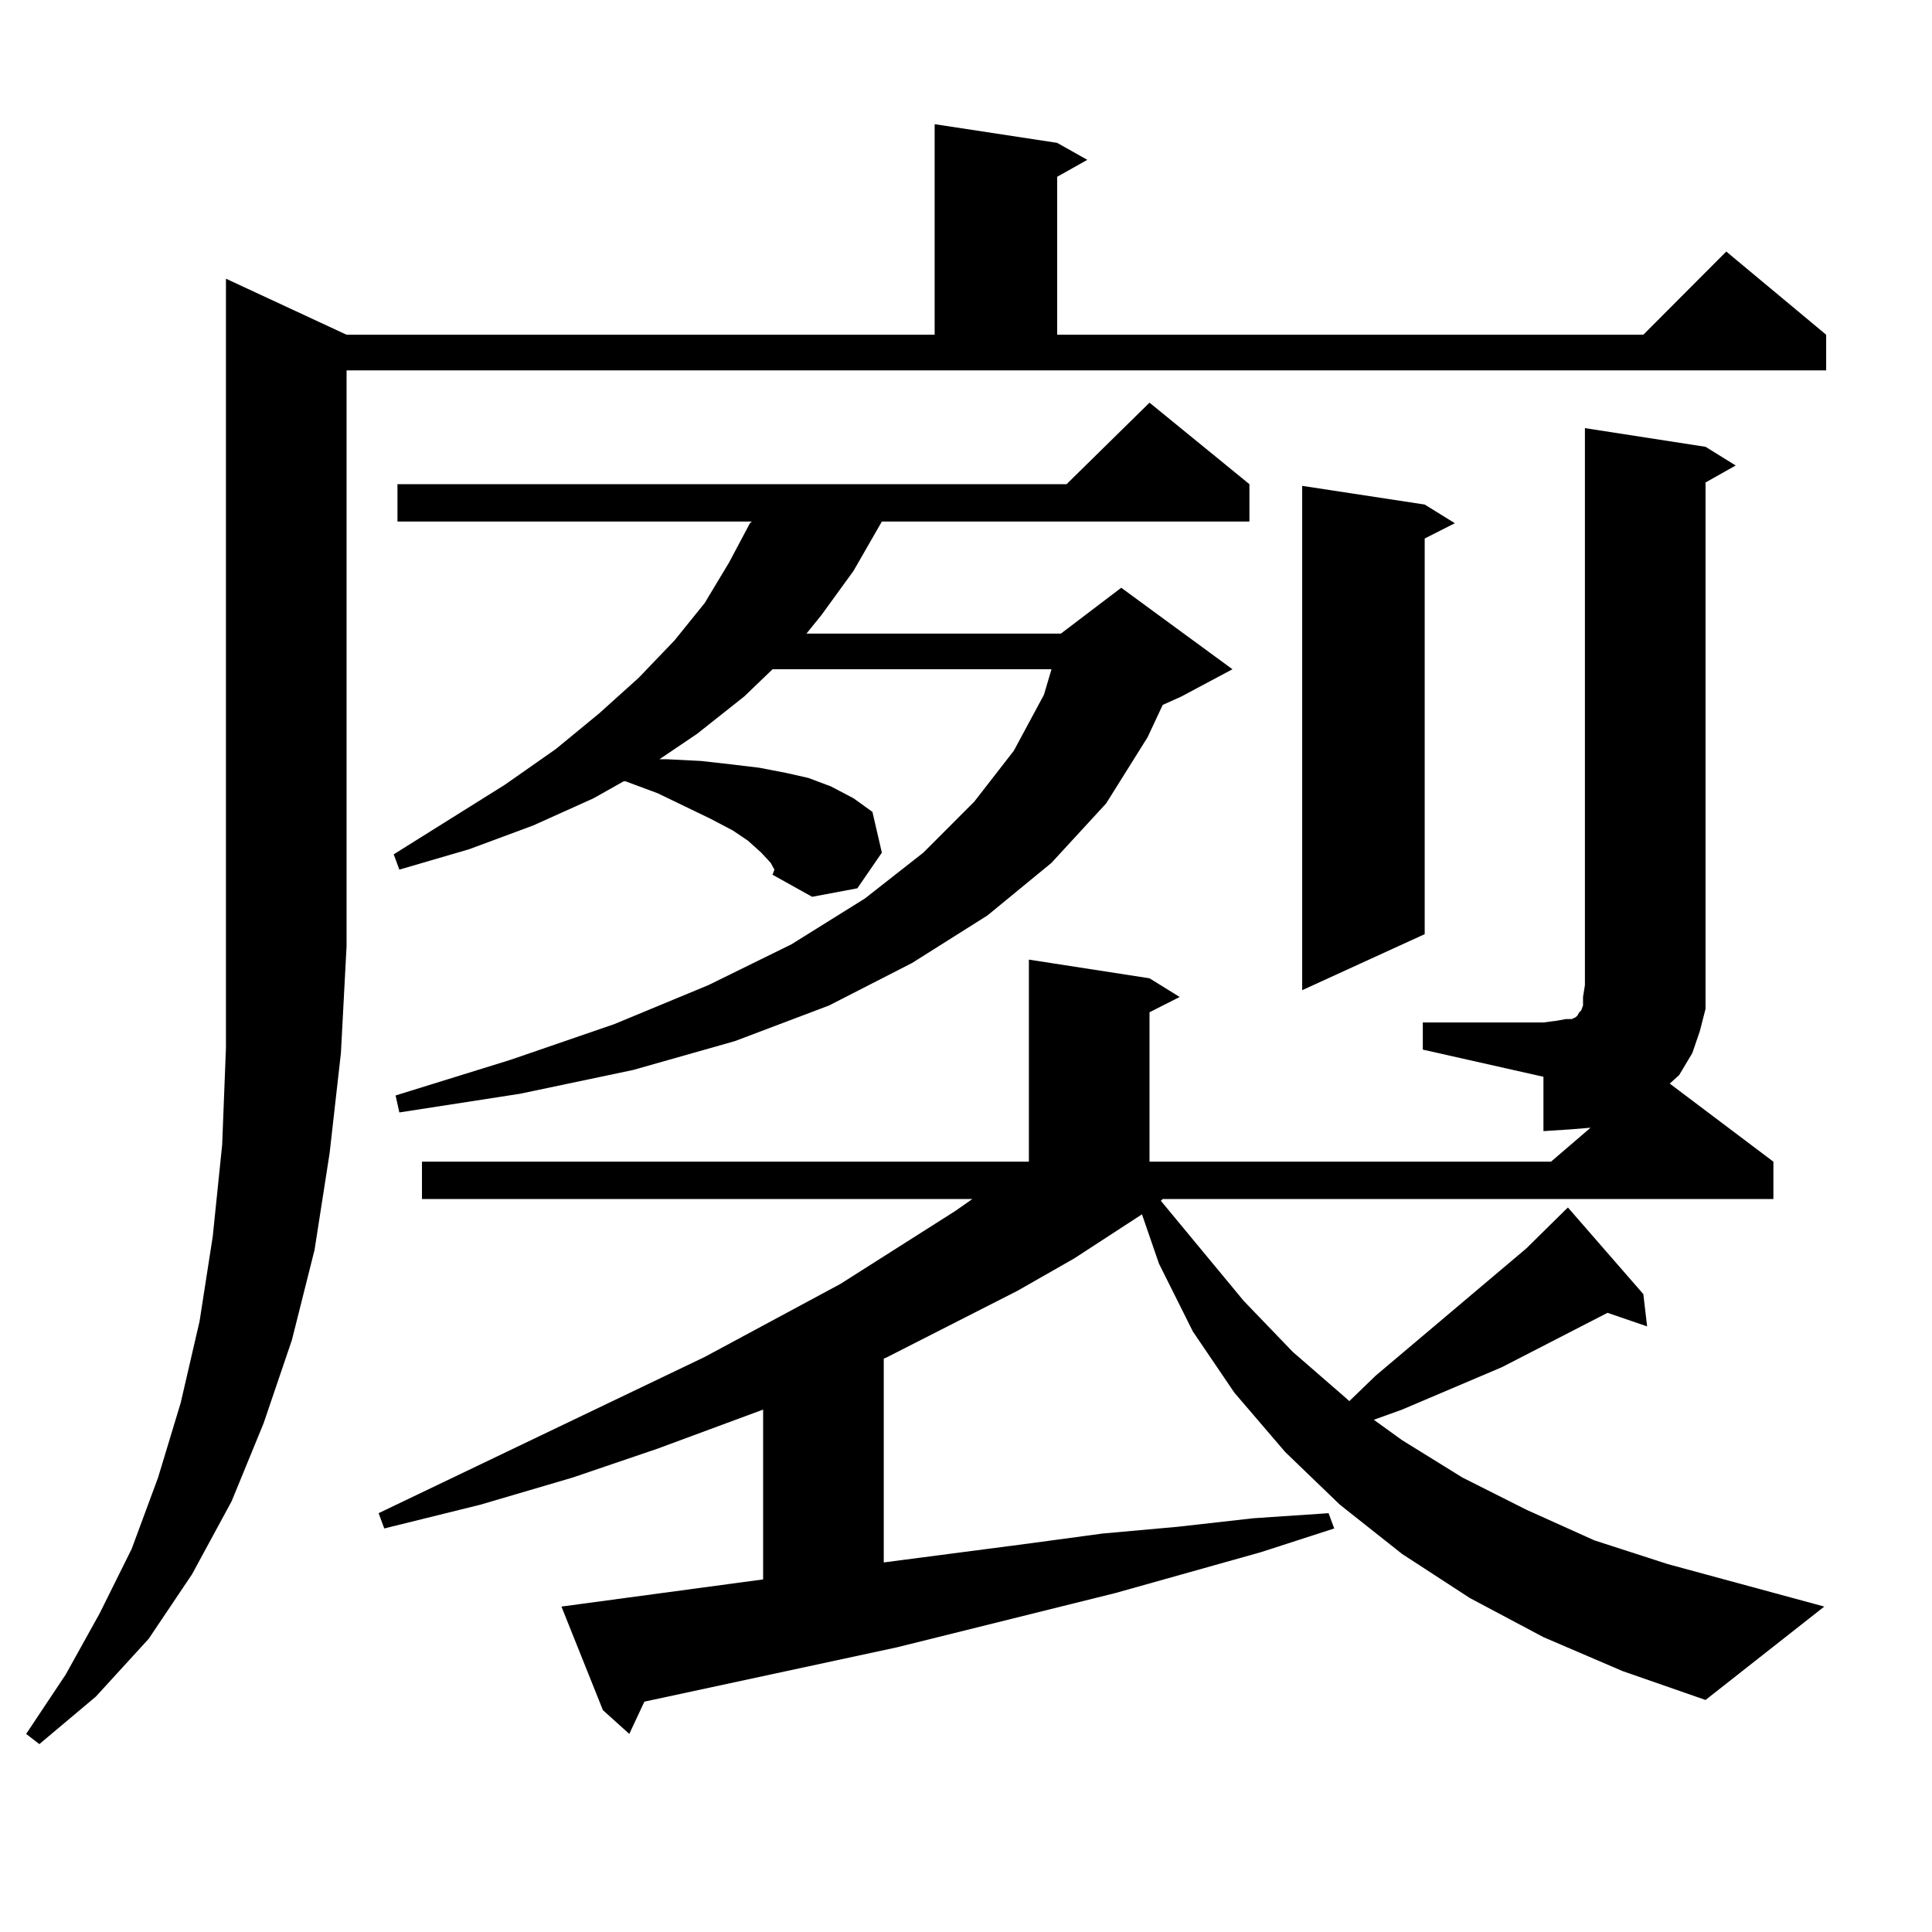
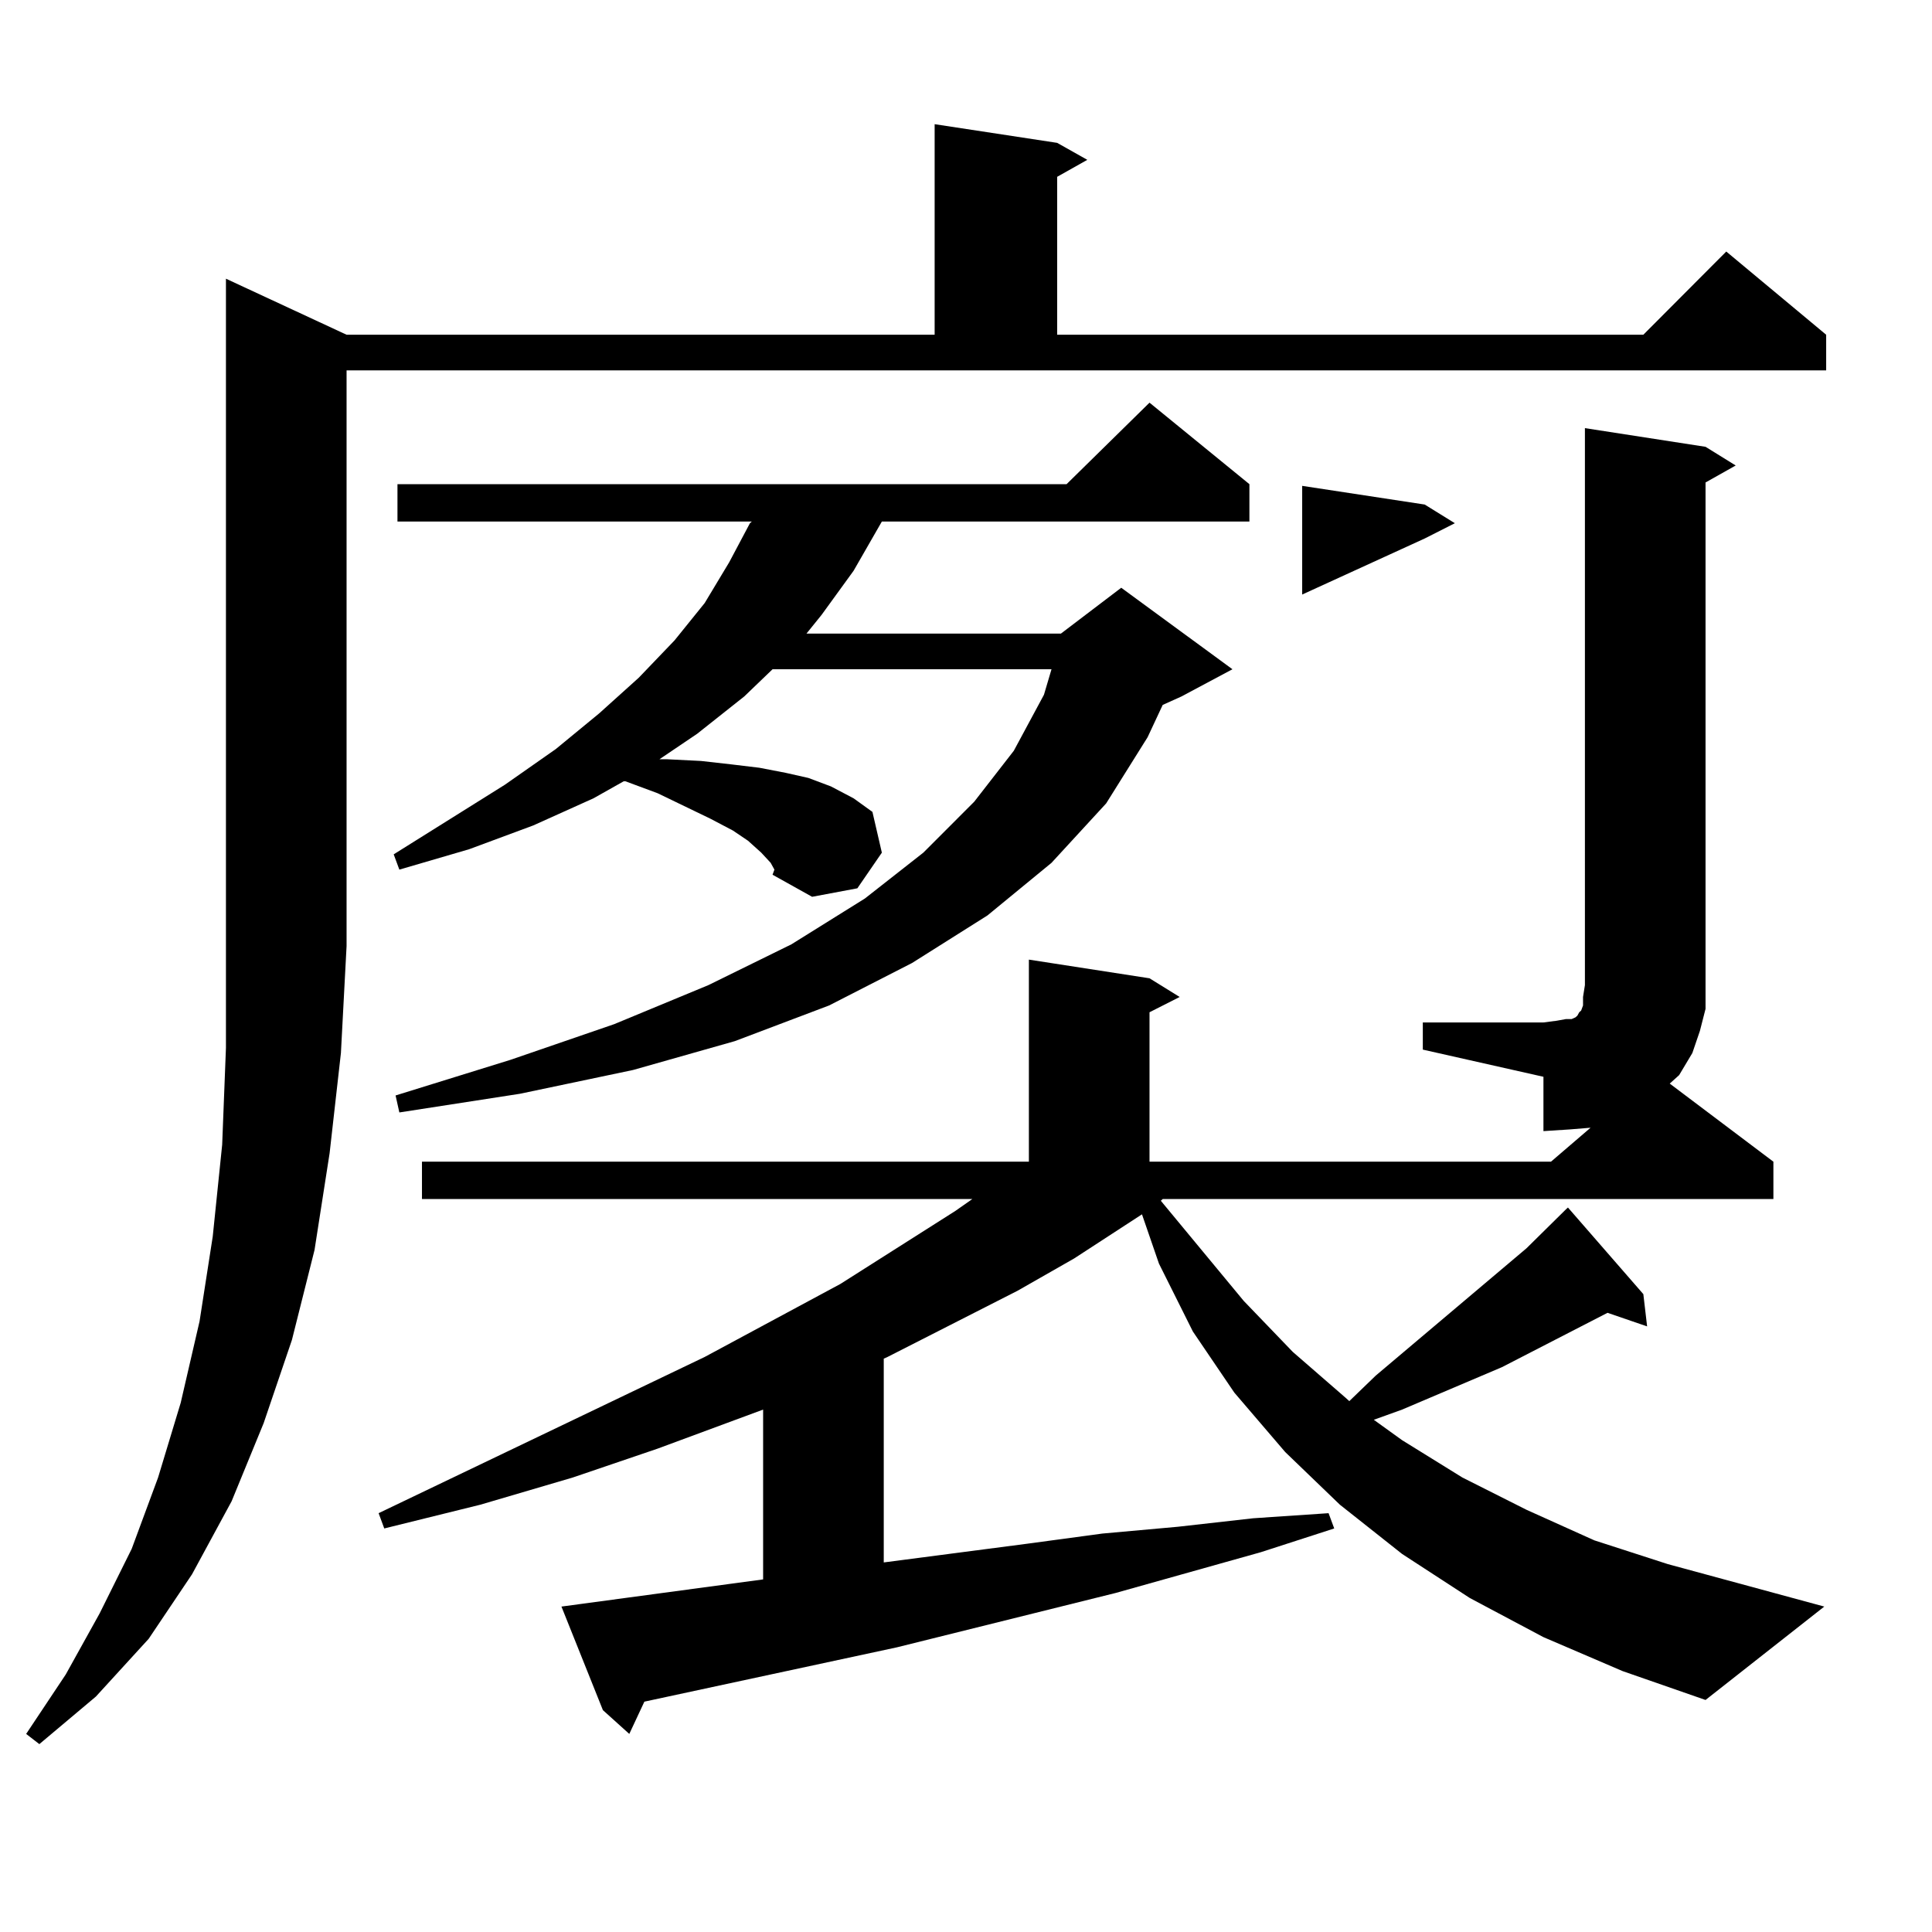
<svg xmlns="http://www.w3.org/2000/svg" version="1.1" id="图层_1" x="0px" y="0px" width="1000px" height="1000px" viewBox="0 0 1000 1000" enable-background="new 0 0 1000 1000" xml:space="preserve">
-   <path d="M179.386,173.258h304.383V64.273l63.413,9.668l15.609,8.789l-15.609,8.789v81.738h303.407l42.926-43.066l51.706,43.066  v18.457H179.386v297.949l-2.927,55.371l-5.854,51.855l-7.805,50.098l-11.707,46.582l-14.634,43.066l-16.585,40.43l-20.487,37.793  l-22.438,33.398l-27.316,29.883L20.365,902.75l-6.829-5.273l20.487-30.762l17.561-31.641l16.585-33.398l13.658-36.914l11.707-38.672  l9.756-42.188l6.829-43.945l4.878-47.461l1.951-50.098V144.254L179.386,173.258z M736.445,529.215h62.438l6.829-0.879l4.878-0.879  h2.927l1.951-0.879l0.976-0.879l0.976-1.758l0.976-0.879l0.976-2.637v-4.395l0.976-6.152V221.598l62.438,9.668l15.609,9.668  l-15.609,8.789v260.156v12.305l-2.927,11.426l-3.902,11.426l-6.829,11.426l-4.878,4.395l53.657,40.43v19.336h-316.09l-0.976,0.879  l42.926,51.855l25.365,26.367l27.316,23.73l1.951,1.758l13.658-13.184l78.047-65.918l20.487-20.215l0.976-0.879l39.023,44.824  l1.951,16.699l-20.487-7.031l-54.633,28.125l-51.706,21.973l-14.634,5.273l14.634,10.547l31.219,19.336l33.17,16.699l35.121,15.82  l38.048,12.305l80.974,21.973l-61.462,48.34l-42.926-14.941l-40.975-17.578l-38.048-20.215l-35.121-22.852l-32.194-25.488  l-28.292-27.246l-26.341-30.762l-21.463-31.641l-17.561-35.156l-8.78-25.488l-35.121,22.852l-29.268,16.699l-67.315,34.277  l-1.951,0.879v105.469l74.145-9.668l39.023-5.273l39.023-3.516l39.023-4.395l39.023-2.637l2.927,7.91l-38.048,12.305l-75.12,21.094  l-113.168,28.125l-130.729,28.125l-7.805,16.699l-13.658-12.305l-21.463-53.613l104.388-14.063v-87.891l-54.633,20.215  l-43.901,14.941l-47.804,14.063l-49.755,12.305l-2.927-7.91l168.776-80.859l70.242-37.793l59.511-37.793l8.78-6.152H218.409v-19.336  h314.139v-104.59l62.438,9.668l15.609,9.668l-15.609,7.91v77.344h207.8l20.487-17.578l-10.731,0.879l-13.658,0.879V557.34  l-62.438-14.063V529.215z M398.893,446.598l-4.878-5.273l-6.829-6.152l-7.805-5.273l-11.707-6.152l-27.316-13.184l-16.585-6.152  h-0.976l-15.609,8.789l-31.219,14.063l-33.17,12.305l-36.097,10.547l-2.927-7.91l57.56-36.035l26.341-18.457l22.438-18.457  l20.487-18.457l18.536-19.336l15.609-19.336l12.683-21.094l10.731-20.215l0.976-0.879h-183.41v-19.336H552.06l42.926-42.188  l51.706,42.188v19.336H456.452l-14.634,25.488l-16.585,22.852l-7.805,9.668h131.704l31.219-23.73l57.56,42.188l-26.341,14.063  l-9.756,4.395l-7.805,16.699l-21.463,34.277l-28.292,30.762l-33.17,27.246l-39.023,24.609l-42.926,21.973l-48.779,18.457  l-52.682,14.941l-58.535,12.305l-62.438,9.668l-1.951-8.789l59.511-18.457l53.657-18.457l48.779-20.215l42.926-21.094l38.048-23.73  l30.243-23.73l26.341-26.367l20.487-26.367l15.609-29.004l3.902-13.184H399.868l-14.634,14.063l-24.39,19.336l-19.512,13.184h3.902  l17.561,0.879l15.609,1.758l14.634,1.758l13.658,2.637l11.707,2.637l11.707,4.395l11.707,6.152l9.756,7.031l4.878,21.094  l-12.683,18.457l-23.414,4.395l-20.487-11.426l0.976-2.637L398.893,446.598z M737.421,261.148l15.609,9.668l-15.609,7.91v204.785  l-63.413,29.004V251.48L737.421,261.148z" />
+   <path d="M179.386,173.258h304.383V64.273l63.413,9.668l15.609,8.789l-15.609,8.789v81.738h303.407l42.926-43.066l51.706,43.066  v18.457H179.386v297.949l-2.927,55.371l-5.854,51.855l-7.805,50.098l-11.707,46.582l-14.634,43.066l-16.585,40.43l-20.487,37.793  l-22.438,33.398l-27.316,29.883L20.365,902.75l-6.829-5.273l20.487-30.762l17.561-31.641l16.585-33.398l13.658-36.914l11.707-38.672  l9.756-42.188l6.829-43.945l4.878-47.461l1.951-50.098V144.254L179.386,173.258z M736.445,529.215h62.438l6.829-0.879l4.878-0.879  h2.927l1.951-0.879l0.976-0.879l0.976-1.758l0.976-0.879l0.976-2.637v-4.395l0.976-6.152V221.598l62.438,9.668l15.609,9.668  l-15.609,8.789v260.156v12.305l-2.927,11.426l-3.902,11.426l-6.829,11.426l-4.878,4.395l53.657,40.43v19.336h-316.09l-0.976,0.879  l42.926,51.855l25.365,26.367l27.316,23.73l1.951,1.758l13.658-13.184l78.047-65.918l20.487-20.215l0.976-0.879l39.023,44.824  l1.951,16.699l-20.487-7.031l-54.633,28.125l-51.706,21.973l-14.634,5.273l14.634,10.547l31.219,19.336l33.17,16.699l35.121,15.82  l38.048,12.305l80.974,21.973l-61.462,48.34l-42.926-14.941l-40.975-17.578l-38.048-20.215l-35.121-22.852l-32.194-25.488  l-28.292-27.246l-26.341-30.762l-21.463-31.641l-17.561-35.156l-8.78-25.488l-35.121,22.852l-29.268,16.699l-67.315,34.277  l-1.951,0.879v105.469l74.145-9.668l39.023-5.273l39.023-3.516l39.023-4.395l39.023-2.637l2.927,7.91l-38.048,12.305l-75.12,21.094  l-113.168,28.125l-130.729,28.125l-7.805,16.699l-13.658-12.305l-21.463-53.613l104.388-14.063v-87.891l-54.633,20.215  l-43.901,14.941l-47.804,14.063l-49.755,12.305l-2.927-7.91l168.776-80.859l70.242-37.793l59.511-37.793l8.78-6.152H218.409v-19.336  h314.139v-104.59l62.438,9.668l15.609,9.668l-15.609,7.91v77.344h207.8l20.487-17.578l-10.731,0.879l-13.658,0.879V557.34  l-62.438-14.063V529.215z M398.893,446.598l-4.878-5.273l-6.829-6.152l-7.805-5.273l-11.707-6.152l-27.316-13.184l-16.585-6.152  h-0.976l-15.609,8.789l-31.219,14.063l-33.17,12.305l-36.097,10.547l-2.927-7.91l57.56-36.035l26.341-18.457l22.438-18.457  l20.487-18.457l18.536-19.336l15.609-19.336l12.683-21.094l10.731-20.215l0.976-0.879h-183.41v-19.336H552.06l42.926-42.188  l51.706,42.188v19.336H456.452l-14.634,25.488l-16.585,22.852l-7.805,9.668h131.704l31.219-23.73l57.56,42.188l-26.341,14.063  l-9.756,4.395l-7.805,16.699l-21.463,34.277l-28.292,30.762l-33.17,27.246l-39.023,24.609l-42.926,21.973l-48.779,18.457  l-52.682,14.941l-58.535,12.305l-62.438,9.668l-1.951-8.789l59.511-18.457l53.657-18.457l48.779-20.215l42.926-21.094l38.048-23.73  l30.243-23.73l26.341-26.367l20.487-26.367l15.609-29.004l3.902-13.184H399.868l-14.634,14.063l-24.39,19.336l-19.512,13.184h3.902  l17.561,0.879l15.609,1.758l14.634,1.758l13.658,2.637l11.707,2.637l11.707,4.395l11.707,6.152l9.756,7.031l4.878,21.094  l-12.683,18.457l-23.414,4.395l-20.487-11.426l0.976-2.637L398.893,446.598z M737.421,261.148l15.609,9.668l-15.609,7.91l-63.413,29.004V251.48L737.421,261.148z" />
</svg>